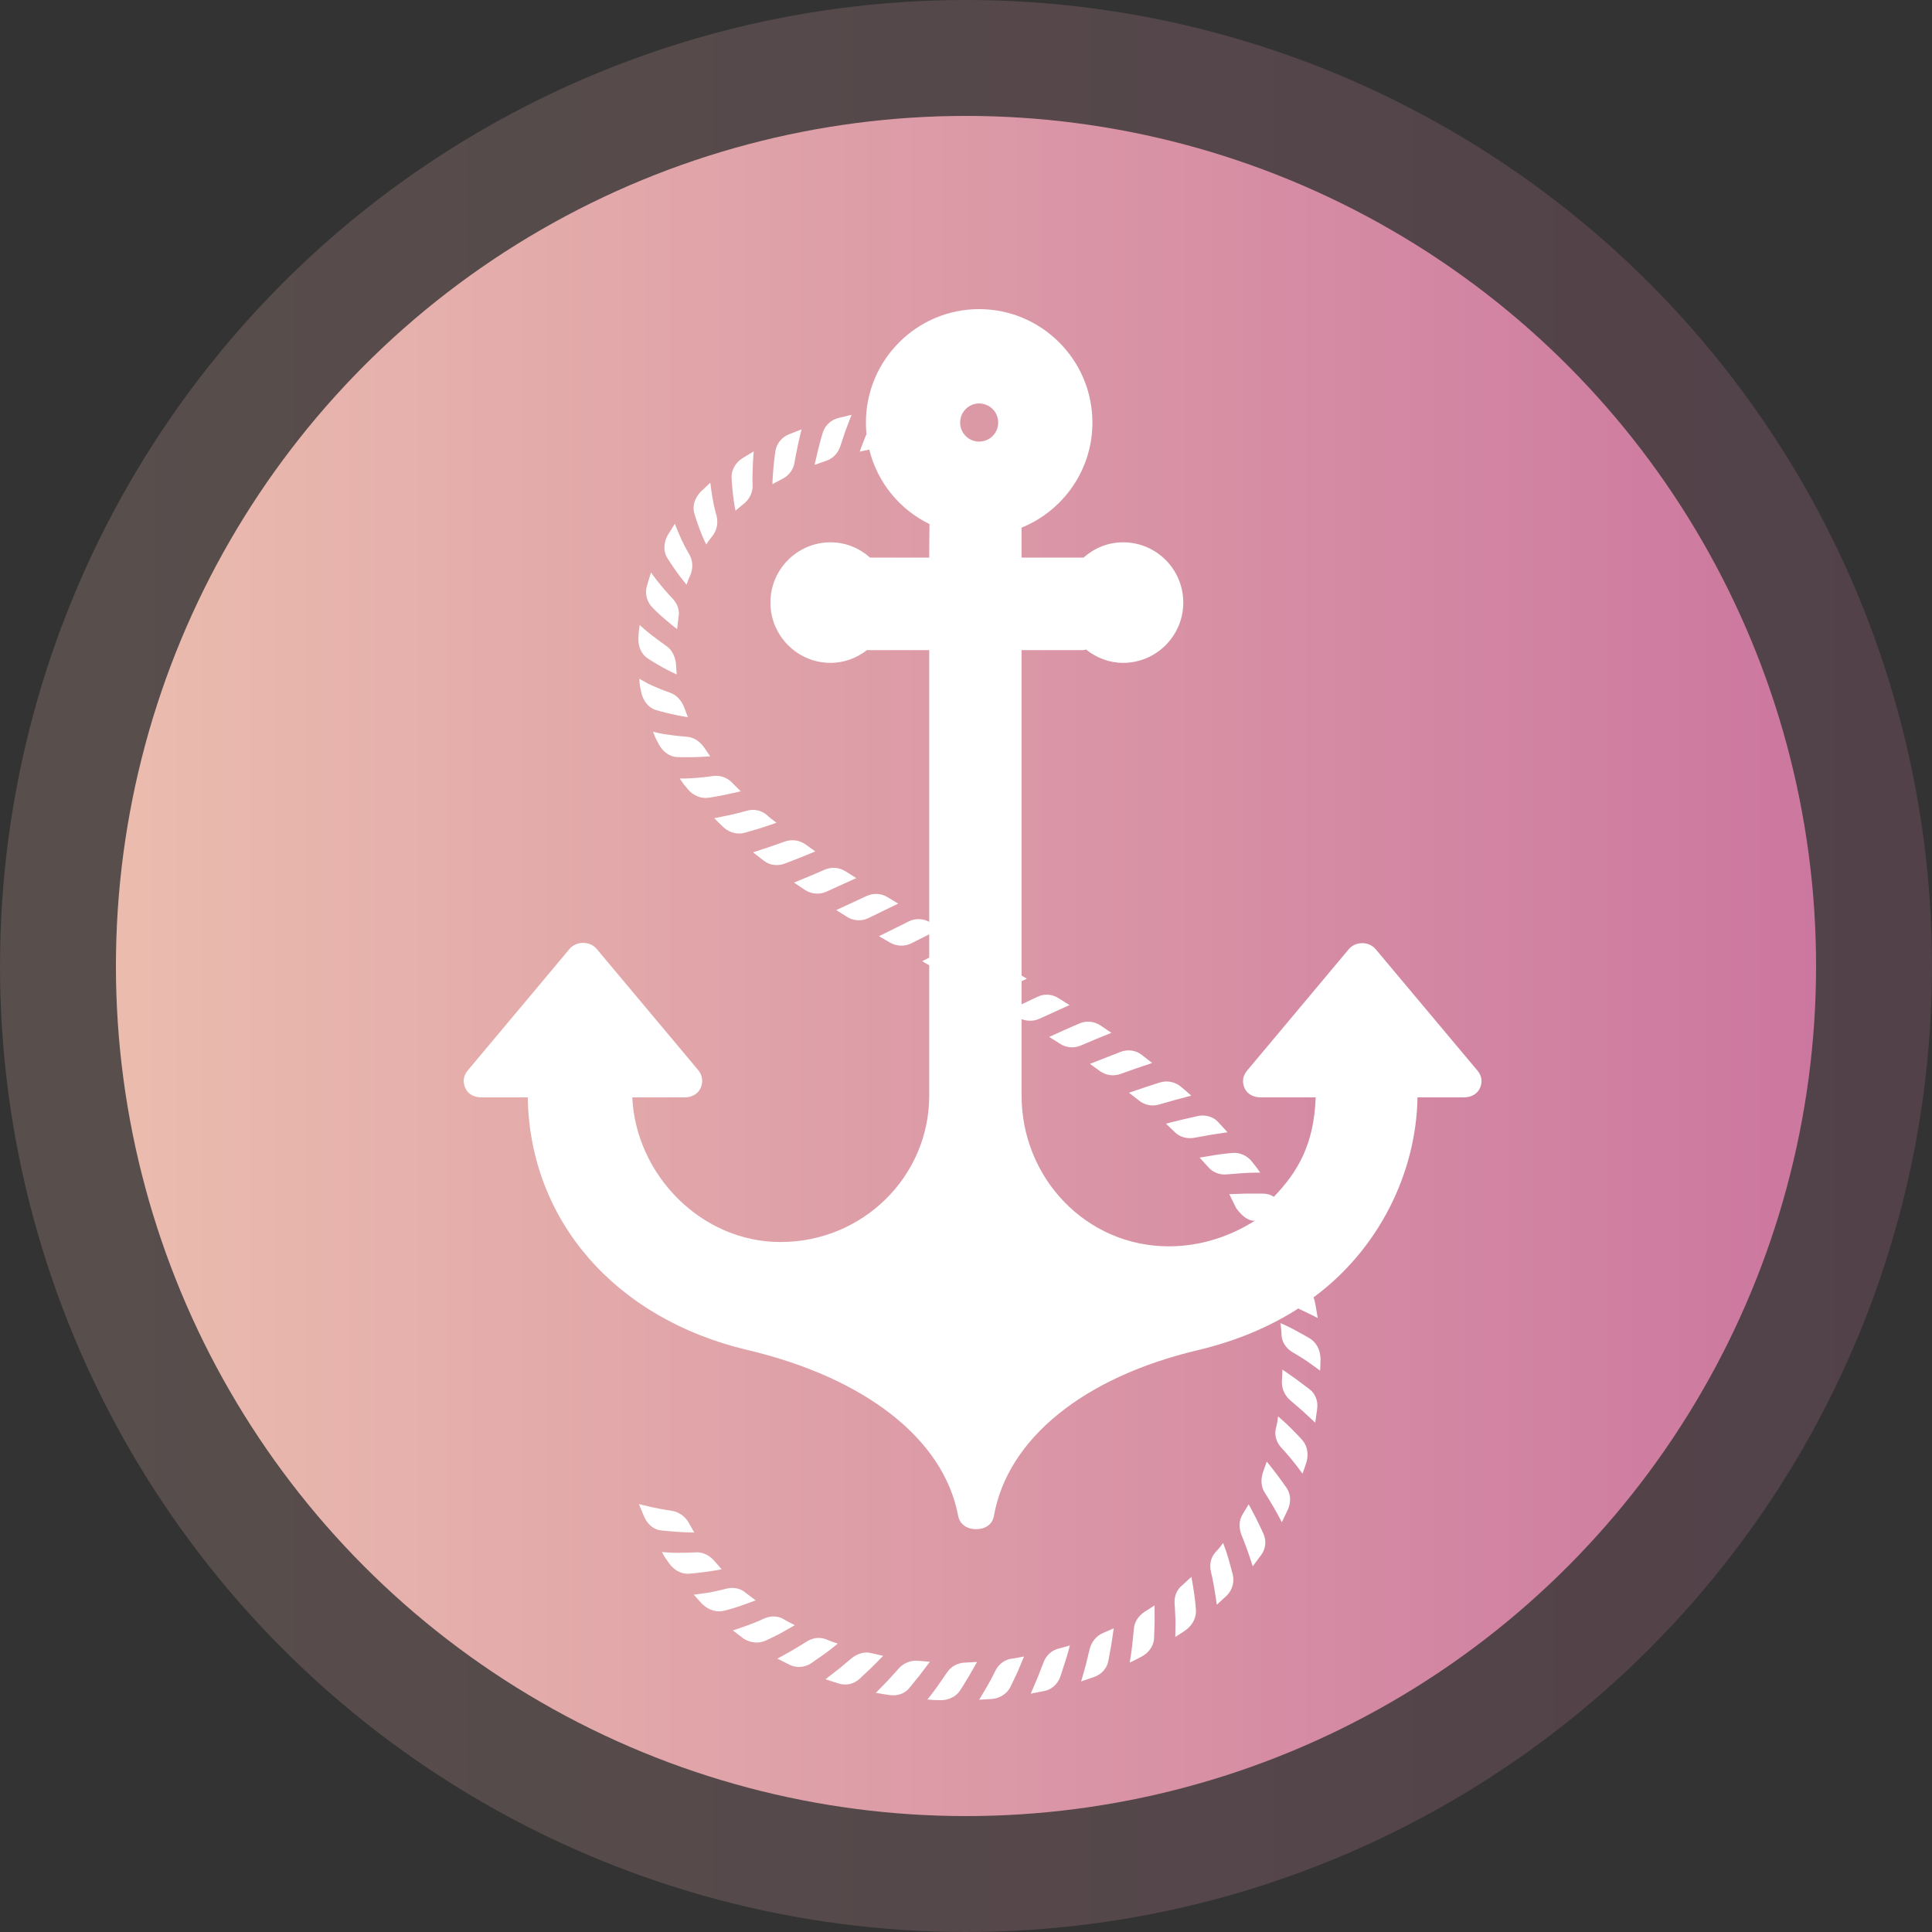
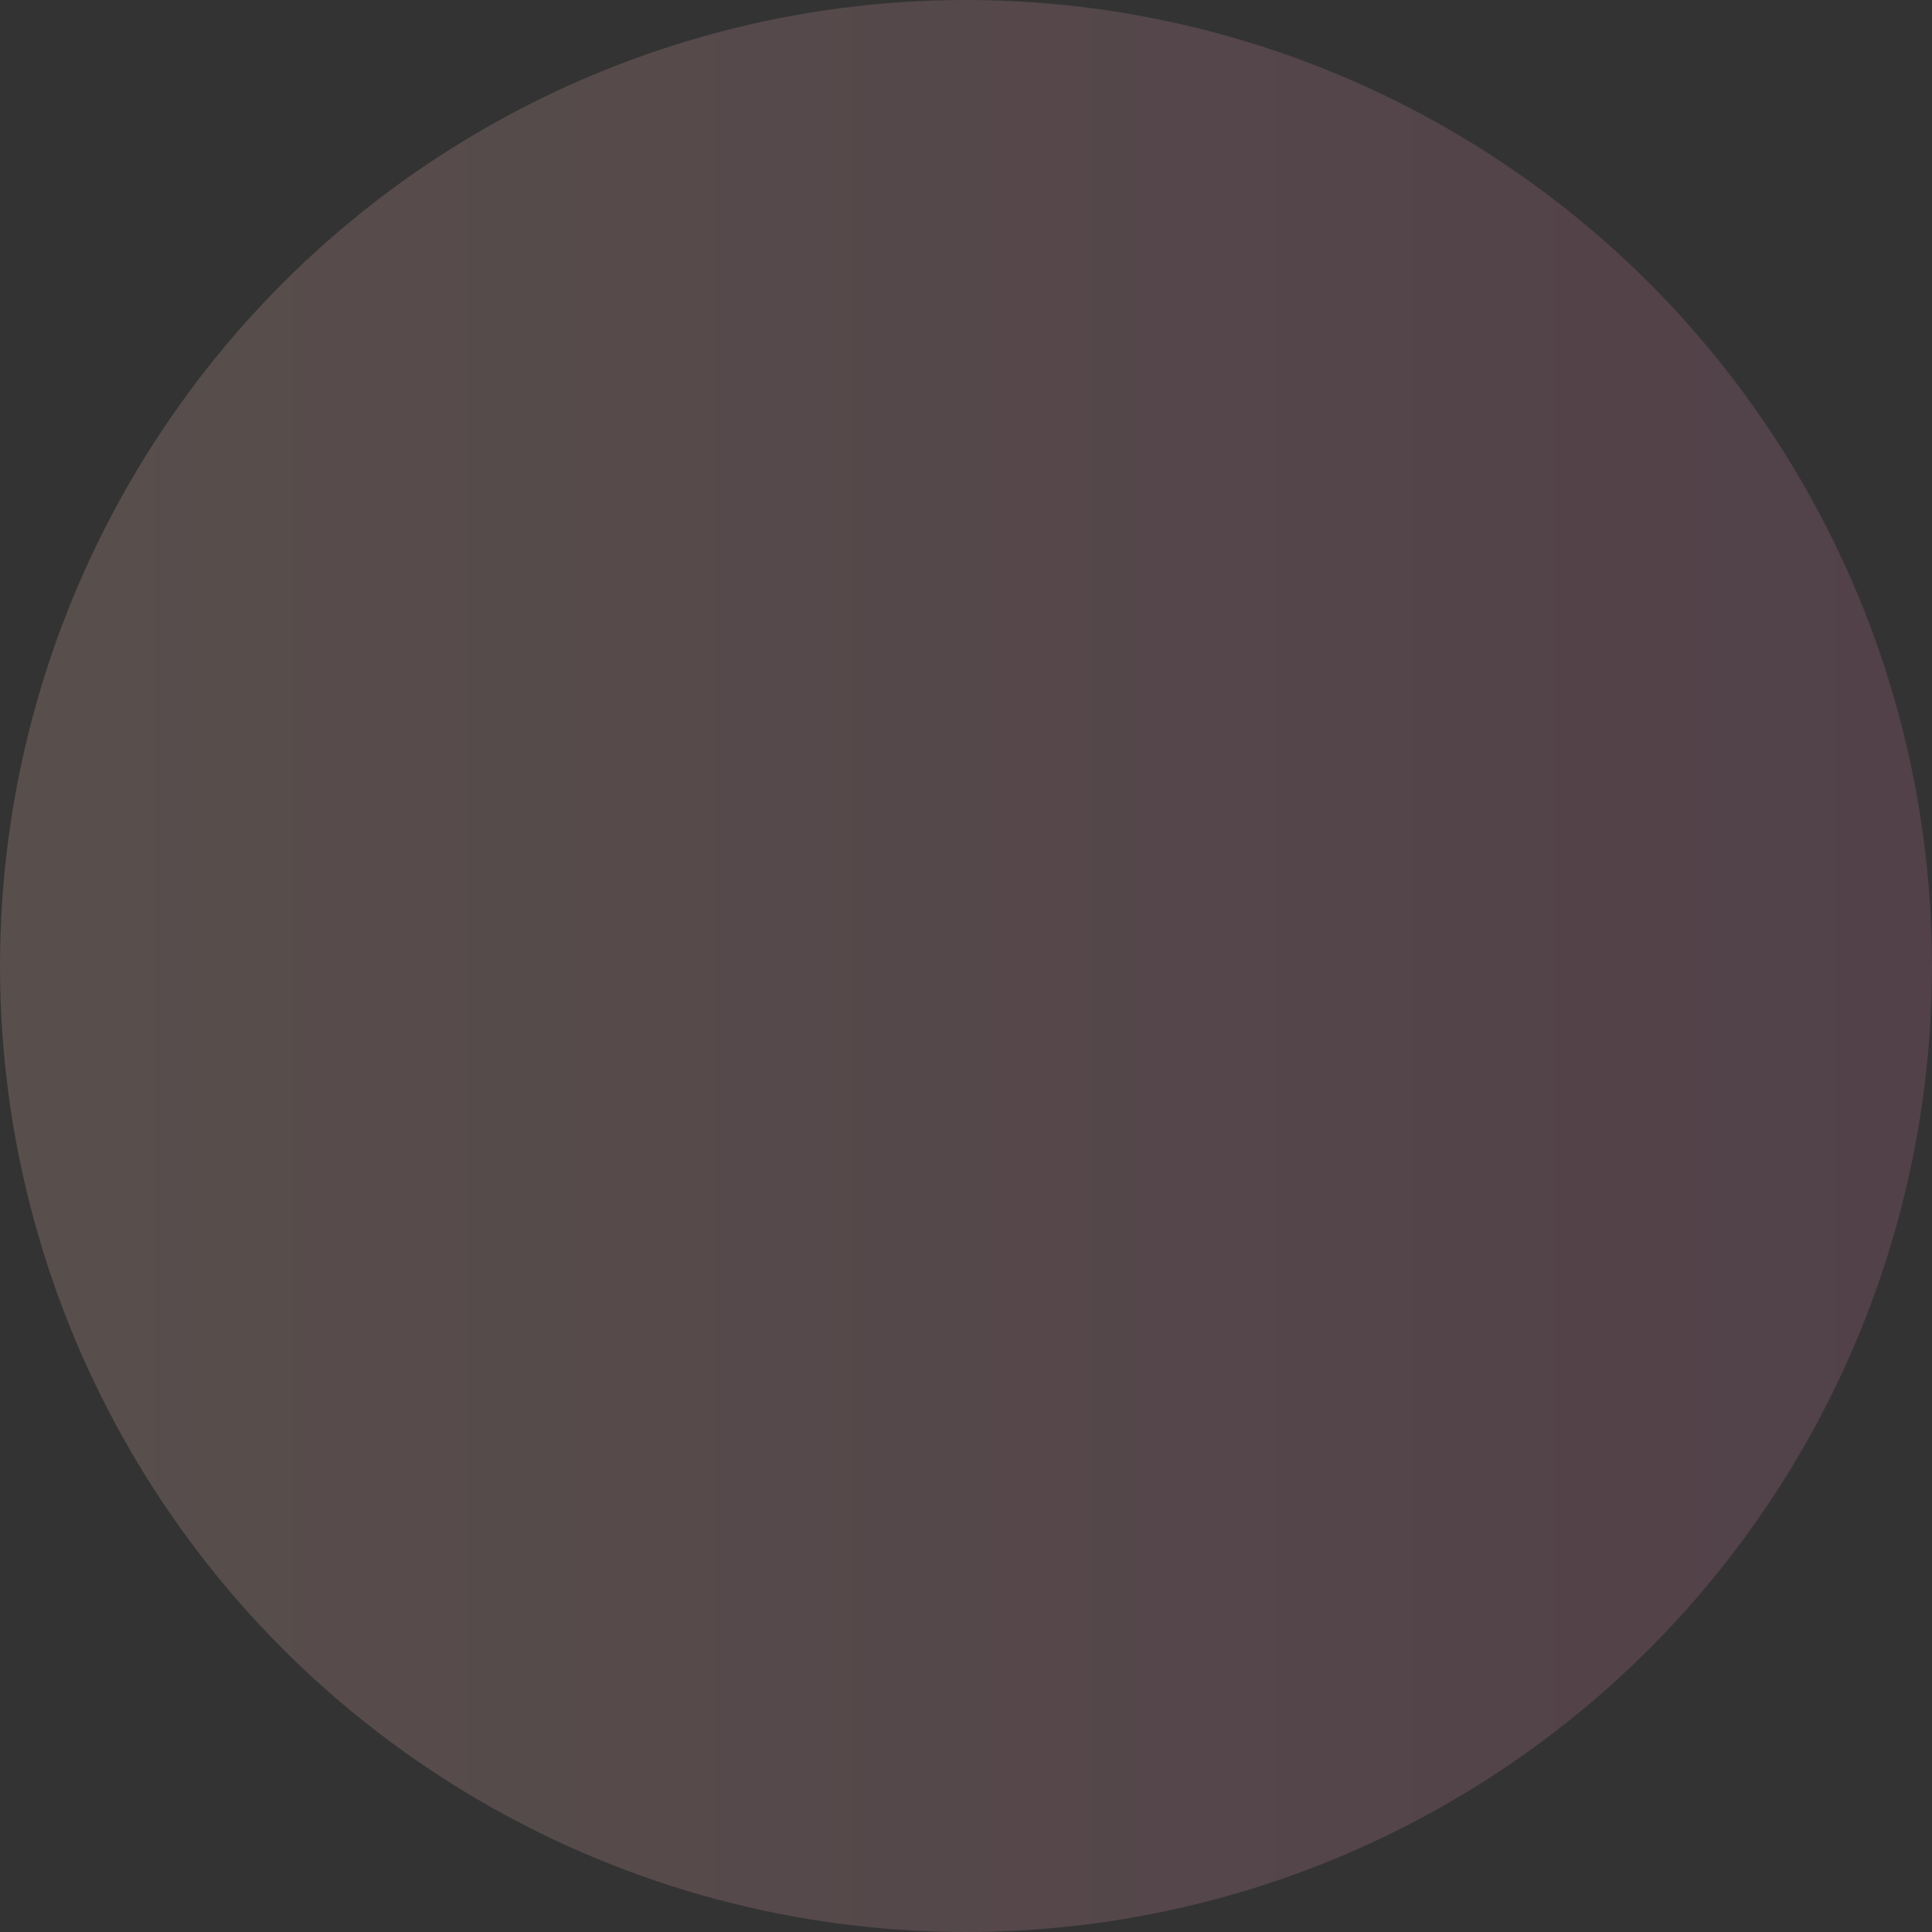
<svg xmlns="http://www.w3.org/2000/svg" width="30" height="30" viewBox="0 0 30 30" fill="none">
  <rect x="0" y="0" width="30" height="30" fill="#333333" stroke="none" />
  <circle opacity="0.2" cx="15" cy="15" r="15" fill="url(#paint0_linear_39_102)" />
-   <circle cx="15" cy="15" r="13.2" fill="url(#paint1_linear_39_102)" />
-   <path d="M18.542 24.74C18.563 24.871 18.57 24.997 18.57 24.997C18.579 25.111 18.522 25.227 18.425 25.302C18.427 25.306 18.25 25.419 18.25 25.419C18.25 25.419 18.251 25.29 18.253 25.16C18.249 25.029 18.239 24.899 18.239 24.899C18.231 24.785 18.276 24.678 18.362 24.612L18.5 24.485C18.5 24.485 18.524 24.61 18.542 24.74ZM17.77 25.03C17.68 25.093 17.613 25.182 17.606 25.299C17.606 25.299 17.593 25.428 17.58 25.557C17.565 25.689 17.542 25.816 17.542 25.816C17.544 25.82 17.73 25.722 17.73 25.722C17.838 25.665 17.911 25.56 17.92 25.447C17.92 25.447 17.924 25.316 17.929 25.185C17.929 25.057 17.928 24.929 17.928 24.929L17.77 25.03ZM16.921 25.605C16.921 25.605 16.89 25.73 16.86 25.855C16.824 25.982 16.788 26.109 16.788 26.109L16.986 26.041C17.102 26.002 17.188 25.909 17.21 25.792C17.21 25.792 17.234 25.664 17.257 25.536C17.276 25.411 17.294 25.285 17.294 25.285L17.121 25.36C17.021 25.405 16.948 25.498 16.921 25.605ZM16.201 25.821C16.201 25.821 16.154 25.94 16.108 26.059C16.056 26.179 16.005 26.299 16.005 26.299L16.21 26.259C16.33 26.24 16.424 26.147 16.463 26.04C16.463 26.04 16.503 25.917 16.543 25.794C16.582 25.674 16.613 25.549 16.613 25.549C16.614 25.553 16.431 25.601 16.431 25.601C16.324 25.629 16.24 25.712 16.201 25.821ZM15.458 25.94C15.458 25.94 15.4 26.059 15.337 26.17C15.271 26.281 15.205 26.393 15.205 26.393L15.413 26.381C15.534 26.367 15.64 26.296 15.691 26.193C15.691 26.193 15.746 26.077 15.801 25.961C15.851 25.842 15.901 25.722 15.901 25.722C15.901 25.722 15.715 25.758 15.714 25.755C15.605 25.767 15.51 25.837 15.458 25.94ZM14.706 25.969C14.706 25.969 14.632 26.076 14.558 26.183C14.482 26.291 14.4 26.39 14.4 26.39C14.4 26.39 14.452 26.395 14.504 26.398C14.556 26.398 14.608 26.4 14.608 26.4C14.73 26.402 14.844 26.346 14.907 26.251C14.907 26.251 14.978 26.142 15.044 26.03C15.108 25.918 15.172 25.807 15.172 25.807L14.982 25.817C14.873 25.822 14.77 25.873 14.706 25.969ZM14.25 25.788C14.14 25.781 14.031 25.823 13.957 25.907C13.957 25.907 13.87 26.002 13.784 26.098C13.692 26.193 13.6 26.287 13.6 26.287L13.806 26.32C13.927 26.339 14.046 26.303 14.121 26.21C14.121 26.21 14.203 26.109 14.285 26.008C14.362 25.906 14.439 25.804 14.439 25.804L14.25 25.788ZM13.713 25.712L13.528 25.669C13.422 25.642 13.306 25.68 13.222 25.751C13.222 25.751 13.124 25.833 13.025 25.915C12.922 25.995 12.818 26.076 12.818 26.076L13.018 26.14C13.134 26.18 13.261 26.149 13.346 26.07C13.346 26.07 13.44 25.981 13.534 25.893C13.626 25.803 13.713 25.712 13.713 25.712ZM12.919 25.492C12.875 25.474 12.832 25.457 12.832 25.457C12.731 25.415 12.614 25.431 12.518 25.495C12.518 25.495 12.411 25.564 12.3 25.628C12.189 25.693 12.071 25.755 12.071 25.755L12.26 25.85C12.369 25.906 12.501 25.89 12.596 25.827C12.596 25.827 12.701 25.754 12.806 25.68C12.908 25.607 13.008 25.522 13.008 25.522C13.008 25.522 12.963 25.507 12.919 25.492ZM12.342 25.235C12.342 25.235 12.174 25.151 12.177 25.147C12.085 25.09 11.969 25.085 11.864 25.133C11.864 25.133 11.744 25.19 11.625 25.232C11.506 25.277 11.38 25.317 11.38 25.317L11.549 25.446C11.654 25.512 11.783 25.524 11.887 25.476C11.887 25.476 12.004 25.423 12.118 25.363C12.233 25.3 12.342 25.235 12.342 25.235ZM11.734 24.85L11.585 24.738C11.505 24.666 11.395 24.64 11.283 24.668C11.283 24.668 11.158 24.7 11.028 24.726C10.903 24.747 10.773 24.762 10.773 24.762C10.773 24.762 10.914 24.923 10.918 24.919C11.009 25.004 11.134 25.04 11.244 25.012C11.244 25.012 11.367 24.982 11.492 24.938C11.616 24.896 11.734 24.85 11.734 24.85ZM11.206 24.368L11.084 24.229C11.011 24.15 10.915 24.098 10.799 24.105C10.799 24.105 10.672 24.112 10.539 24.112C10.472 24.113 10.406 24.11 10.359 24.106C10.311 24.103 10.278 24.1 10.278 24.1C10.278 24.1 10.304 24.148 10.332 24.193C10.363 24.237 10.394 24.28 10.394 24.28C10.466 24.382 10.581 24.443 10.693 24.437C10.693 24.437 10.826 24.427 10.954 24.409C11.083 24.392 11.206 24.368 11.206 24.368ZM22.98 16.898C22.934 16.994 22.838 17.04 22.731 17.04H22.011C21.99 18.237 21.394 19.41 20.397 20.145C20.409 20.177 20.421 20.225 20.426 20.258L20.462 20.466C20.462 20.466 20.342 20.404 20.223 20.349C20.201 20.34 20.182 20.328 20.16 20.318C19.706 20.61 19.185 20.826 18.601 20.965C16.829 21.384 15.646 22.337 15.433 23.541C15.409 23.678 15.292 23.745 15.156 23.745C15.156 23.745 15.156 23.745 15.153 23.745C15.019 23.745 14.902 23.671 14.878 23.537C14.653 22.341 13.429 21.393 11.605 20.962C9.555 20.478 8.226 18.955 8.195 17.04H7.475C7.367 17.04 7.269 16.994 7.226 16.896C7.181 16.8 7.195 16.702 7.265 16.62L8.843 14.736C8.946 14.611 9.158 14.609 9.264 14.733L10.839 16.613C10.909 16.695 10.923 16.802 10.878 16.898C10.832 16.994 10.737 17.04 10.629 17.04H9.818C9.873 18.237 10.883 19.286 12.121 19.286C13.393 19.286 14.429 18.273 14.429 17.011V14.99L14.319 14.925L14.429 14.87V14.508L14.149 14.649C14.046 14.7 13.924 14.695 13.821 14.637L13.649 14.537L14.113 14.307C14.213 14.257 14.331 14.262 14.429 14.314V10.095H13.472C13.47 10.095 13.467 10.092 13.465 10.092C13.307 10.217 13.111 10.293 12.896 10.293C12.382 10.293 11.963 9.872 11.963 9.357C11.963 8.84 12.382 8.421 12.896 8.421C13.133 8.421 13.345 8.512 13.51 8.658H14.429C14.429 8.658 14.431 8.15 14.433 8.138C13.97 7.911 13.625 7.494 13.498 6.981L13.35 7.013C13.35 7.013 13.393 6.89 13.441 6.773C13.446 6.761 13.451 6.752 13.455 6.742C13.448 6.682 13.446 6.622 13.446 6.562C13.446 5.59 14.235 4.8 15.203 4.8C16.174 4.8 16.963 5.59 16.963 6.562C16.963 7.3 16.507 7.932 15.863 8.193V8.658H16.82C16.822 8.658 16.822 8.658 16.825 8.658C16.99 8.512 17.202 8.421 17.439 8.421C17.956 8.421 18.374 8.84 18.374 9.357C18.374 9.872 17.956 10.293 17.439 10.293C17.222 10.293 17.021 10.212 16.863 10.085C16.849 10.09 16.834 10.095 16.82 10.095H15.863V15.148L15.945 15.198L15.863 15.236V15.595L16.11 15.478C16.215 15.428 16.337 15.435 16.437 15.5L16.607 15.607L16.136 15.821C16.05 15.859 15.952 15.859 15.863 15.825V17.011C15.863 18.294 16.868 19.353 18.149 19.353C18.649 19.353 19.108 19.195 19.486 18.955C19.477 18.955 19.469 18.955 19.469 18.955C19.359 18.955 19.252 18.843 19.192 18.754L19.089 18.543C19.089 18.543 19.216 18.539 19.343 18.534C19.472 18.536 19.601 18.534 19.601 18.534C19.665 18.534 19.727 18.548 19.78 18.584C20.163 18.187 20.404 17.758 20.43 17.04H19.577C19.469 17.04 19.371 16.994 19.326 16.898C19.283 16.8 19.297 16.704 19.366 16.623L20.942 14.741C20.995 14.678 21.071 14.645 21.153 14.645C21.234 14.645 21.311 14.678 21.363 14.741L22.941 16.623C23.008 16.702 23.025 16.8 22.98 16.898ZM15.5 6.562C15.5 6.397 15.368 6.265 15.203 6.265C15.041 6.265 14.909 6.397 14.909 6.562C14.909 6.725 15.041 6.857 15.203 6.857C15.368 6.857 15.5 6.725 15.5 6.562ZM13.048 6.929C13.048 6.929 13.089 6.807 13.13 6.684C13.177 6.562 13.223 6.441 13.223 6.441L13.021 6.49C12.903 6.519 12.809 6.607 12.776 6.719C12.776 6.719 12.738 6.842 12.707 6.968C12.678 7.093 12.649 7.218 12.649 7.218L12.827 7.156C12.932 7.123 13.013 7.037 13.048 6.929ZM12.339 7.174C12.339 7.174 12.36 7.049 12.387 6.922C12.414 6.793 12.447 6.667 12.447 6.667L12.251 6.744C12.136 6.788 12.057 6.895 12.04 7.006C12.04 7.006 12.021 7.136 12.01 7.265C11.998 7.393 11.994 7.518 11.994 7.518L12.158 7.431C12.253 7.381 12.322 7.289 12.339 7.174ZM11.421 7.931C11.419 7.928 11.56 7.814 11.56 7.814C11.64 7.745 11.691 7.646 11.686 7.53C11.686 7.53 11.681 7.4 11.688 7.272C11.692 7.143 11.704 7.009 11.704 7.009L11.521 7.12C11.417 7.189 11.354 7.305 11.36 7.42C11.36 7.42 11.367 7.553 11.382 7.68C11.395 7.806 11.421 7.931 11.421 7.931ZM10.866 8.223C10.909 8.341 10.967 8.456 10.967 8.456C10.967 8.456 10.989 8.417 11.017 8.382C11.044 8.346 11.072 8.31 11.072 8.31C11.132 8.225 11.155 8.118 11.126 8.007C11.126 8.007 11.089 7.881 11.068 7.755C11.045 7.629 11.03 7.495 11.03 7.495L10.871 7.645C10.787 7.74 10.746 7.864 10.783 7.977C10.783 7.977 10.821 8.105 10.866 8.223ZM10.507 8.88C10.58 8.984 10.662 9.08 10.662 9.08C10.656 9.077 10.727 8.911 10.727 8.911C10.762 8.812 10.759 8.704 10.701 8.604C10.701 8.604 10.633 8.492 10.581 8.375C10.527 8.259 10.479 8.133 10.479 8.133L10.363 8.319C10.305 8.433 10.299 8.564 10.361 8.663C10.361 8.663 10.432 8.777 10.507 8.88ZM10.316 9.607C10.414 9.692 10.514 9.769 10.514 9.769L10.536 9.586C10.557 9.482 10.521 9.374 10.44 9.291C10.44 9.291 10.352 9.199 10.27 9.099C10.187 8.999 10.108 8.89 10.108 8.89L10.045 9.098C10.008 9.219 10.049 9.349 10.127 9.43C10.127 9.43 10.214 9.522 10.316 9.607ZM10.057 10.223C10.057 10.223 10.171 10.298 10.284 10.36C10.396 10.423 10.508 10.473 10.508 10.473L10.495 10.296C10.482 10.195 10.437 10.091 10.341 10.026C10.341 10.026 10.236 9.953 10.131 9.872C10.028 9.793 9.932 9.705 9.932 9.705C9.932 9.705 9.925 9.758 9.919 9.811C9.913 9.864 9.913 9.917 9.913 9.917C9.909 10.042 9.96 10.159 10.057 10.223ZM10.681 11.136L10.618 10.969C10.574 10.874 10.512 10.793 10.401 10.755C10.401 10.755 10.281 10.714 10.159 10.659C10.096 10.633 10.038 10.603 9.997 10.579C9.955 10.555 9.926 10.539 9.926 10.539C9.926 10.539 9.931 10.594 9.936 10.649C9.948 10.703 9.959 10.757 9.959 10.757C9.987 10.883 10.069 10.987 10.177 11.023C10.177 11.023 10.307 11.062 10.433 11.089C10.559 11.119 10.681 11.136 10.681 11.136ZM10.232 11.56C10.292 11.673 10.398 11.75 10.511 11.756C10.511 11.756 10.645 11.76 10.774 11.757C10.904 11.754 11.028 11.744 11.028 11.744L10.924 11.593C10.857 11.508 10.773 11.447 10.656 11.439C10.656 11.439 10.53 11.431 10.398 11.412C10.33 11.404 10.266 11.392 10.22 11.381C10.172 11.37 10.14 11.362 10.14 11.362C10.14 11.362 10.161 11.413 10.181 11.464C10.206 11.512 10.232 11.56 10.232 11.56ZM10.815 12.079C10.683 12.091 10.555 12.089 10.555 12.089C10.555 12.089 10.585 12.133 10.616 12.177C10.65 12.218 10.684 12.259 10.684 12.259C10.764 12.353 10.883 12.403 10.995 12.388C10.995 12.388 11.124 12.37 11.252 12.343C11.377 12.316 11.502 12.288 11.502 12.288L11.369 12.154C11.292 12.076 11.189 12.035 11.074 12.05C11.074 12.05 10.947 12.068 10.815 12.079ZM11.907 12.655C11.823 12.582 11.707 12.558 11.596 12.589C11.596 12.589 11.47 12.625 11.345 12.653C11.218 12.679 11.091 12.705 11.091 12.705C11.091 12.705 11.128 12.742 11.165 12.779C11.202 12.817 11.241 12.852 11.241 12.852C11.331 12.931 11.455 12.962 11.565 12.931C11.565 12.931 11.688 12.895 11.811 12.859C11.934 12.817 12.057 12.776 12.057 12.776C12.057 12.776 12.019 12.746 11.98 12.717C11.942 12.688 11.907 12.655 11.907 12.655ZM12.182 13.069C12.182 13.069 12.061 13.111 11.94 13.154C11.816 13.194 11.693 13.235 11.693 13.235L11.855 13.361C11.948 13.437 12.074 13.452 12.182 13.411C12.182 13.411 12.302 13.364 12.423 13.318C12.541 13.269 12.66 13.221 12.66 13.221L12.502 13.108C12.409 13.043 12.288 13.03 12.182 13.069ZM12.807 13.504C12.807 13.504 12.688 13.555 12.569 13.606C12.449 13.655 12.329 13.705 12.329 13.705L12.498 13.818C12.596 13.883 12.72 13.895 12.825 13.849L13.296 13.635L13.129 13.53C13.032 13.469 12.913 13.458 12.807 13.504ZM13.483 14.257L13.947 14.031L13.778 13.929C13.679 13.87 13.557 13.865 13.454 13.914L12.985 14.132L13.156 14.239C13.256 14.301 13.38 14.306 13.483 14.257ZM17.091 15.925C16.993 15.859 16.87 15.846 16.764 15.891C16.764 15.891 16.646 15.943 16.528 15.994C16.41 16.048 16.292 16.101 16.292 16.101L16.458 16.206C16.553 16.27 16.673 16.28 16.779 16.236C16.779 16.236 16.898 16.186 17.018 16.135C17.138 16.087 17.258 16.038 17.258 16.038L17.091 15.925ZM17.403 16.675C17.403 16.675 17.524 16.632 17.645 16.589C17.768 16.548 17.891 16.506 17.891 16.506L17.73 16.381C17.637 16.306 17.511 16.292 17.404 16.332L16.924 16.52L17.083 16.634C17.175 16.7 17.296 16.715 17.403 16.675ZM18.022 16.806C18.022 16.806 17.899 16.842 17.775 16.885C17.653 16.927 17.53 16.968 17.53 16.968L17.684 17.087C17.771 17.159 17.886 17.184 17.997 17.151C17.997 17.151 18.121 17.115 18.246 17.08C18.372 17.045 18.498 17.014 18.498 17.014C18.498 17.014 18.461 16.979 18.422 16.946C18.383 16.913 18.343 16.879 18.343 16.879C18.253 16.802 18.131 16.774 18.022 16.806ZM18.105 17.448L18.244 17.582C18.324 17.659 18.44 17.689 18.553 17.666C18.553 17.666 18.678 17.643 18.804 17.621C18.933 17.601 19.061 17.582 19.061 17.582L18.921 17.429C18.842 17.337 18.715 17.306 18.604 17.329C18.604 17.329 18.478 17.357 18.352 17.386C18.228 17.417 18.105 17.448 18.105 17.448ZM18.627 17.975L18.756 18.116C18.825 18.201 18.933 18.246 19.047 18.236C19.047 18.236 19.177 18.226 19.306 18.216C19.439 18.207 19.567 18.209 19.567 18.209C19.567 18.209 19.54 18.164 19.507 18.123C19.475 18.082 19.443 18.041 19.443 18.041C19.368 17.945 19.252 17.892 19.139 17.903C19.139 17.903 19.013 17.913 18.882 17.933C18.755 17.954 18.627 17.975 18.627 17.975ZM20.334 20.78C20.334 20.78 20.222 20.714 20.111 20.655C20.003 20.595 19.88 20.544 19.88 20.544C19.886 20.543 19.903 20.729 19.899 20.729C19.905 20.838 19.968 20.936 20.067 20.995C20.067 20.995 20.18 21.061 20.29 21.133C20.394 21.208 20.499 21.283 20.499 21.283C20.499 21.283 20.509 21.074 20.503 21.073C20.497 20.95 20.433 20.838 20.334 20.78ZM20.332 21.57C20.332 21.57 20.227 21.492 20.123 21.413C20.018 21.34 19.914 21.267 19.914 21.267L19.905 21.457C19.902 21.567 19.953 21.673 20.036 21.745C20.036 21.745 20.133 21.829 20.23 21.912C20.326 22.002 20.423 22.091 20.423 22.091L20.452 21.883C20.471 21.761 20.428 21.642 20.332 21.57ZM20.037 22.168C19.946 22.078 19.846 21.994 19.846 21.994C19.846 21.994 19.839 22.04 19.833 22.087C19.824 22.133 19.812 22.178 19.812 22.178C19.786 22.284 19.819 22.396 19.897 22.481C19.897 22.481 19.988 22.577 20.068 22.677C20.148 22.776 20.225 22.883 20.225 22.883C20.225 22.883 20.298 22.683 20.292 22.682C20.322 22.562 20.293 22.436 20.214 22.352C20.214 22.352 20.126 22.256 20.037 22.168ZM19.828 22.896C19.75 22.793 19.67 22.695 19.67 22.695L19.608 22.872C19.577 22.976 19.579 23.086 19.642 23.183C19.642 23.183 19.711 23.29 19.777 23.404C19.843 23.517 19.904 23.637 19.904 23.637C19.904 23.637 19.928 23.59 19.95 23.541C19.973 23.493 19.996 23.445 19.996 23.445C20.048 23.333 20.046 23.206 19.982 23.11C19.982 23.11 19.906 23 19.828 22.896ZM19.507 23.581C19.449 23.466 19.389 23.359 19.389 23.359L19.293 23.518C19.235 23.61 19.238 23.732 19.277 23.833C19.277 23.833 19.325 23.949 19.369 24.072C19.413 24.194 19.452 24.322 19.452 24.322L19.579 24.151C19.656 24.054 19.668 23.922 19.618 23.815C19.618 23.815 19.564 23.695 19.507 23.581ZM19.075 24.202C19.041 24.082 18.992 23.959 18.992 23.959C18.992 23.959 18.964 23.996 18.936 24.034C18.905 24.068 18.874 24.103 18.874 24.103C18.801 24.183 18.776 24.297 18.804 24.41C18.804 24.41 18.811 24.442 18.823 24.489C18.831 24.536 18.843 24.599 18.855 24.661C18.877 24.788 18.894 24.919 18.894 24.919L19.049 24.776C19.138 24.69 19.169 24.56 19.142 24.449C19.142 24.449 19.111 24.323 19.075 24.202ZM10.433 23.46C10.433 23.46 10.308 23.442 10.179 23.415C10.051 23.389 9.92 23.355 9.92 23.355L10.003 23.552C10.054 23.666 10.145 23.752 10.266 23.764C10.266 23.764 10.399 23.779 10.527 23.787C10.656 23.796 10.78 23.797 10.78 23.797L10.69 23.636C10.633 23.545 10.544 23.478 10.433 23.46Z" fill="white" />
  <defs>
    <linearGradient id="paint0_linear_39_102" x1="0" y1="15" x2="30" y2="15" gradientUnits="userSpaceOnUse">
      <stop stop-color="#EBBCAE" />
      <stop offset="1" stop-color="#CC779F" />
    </linearGradient>
    <linearGradient id="paint1_linear_39_102" x1="1.8" y1="15" x2="28.2" y2="15" gradientUnits="userSpaceOnUse">
      <stop stop-color="#EBBCAE" />
      <stop offset="1" stop-color="#CC779F" />
    </linearGradient>
  </defs>
</svg>